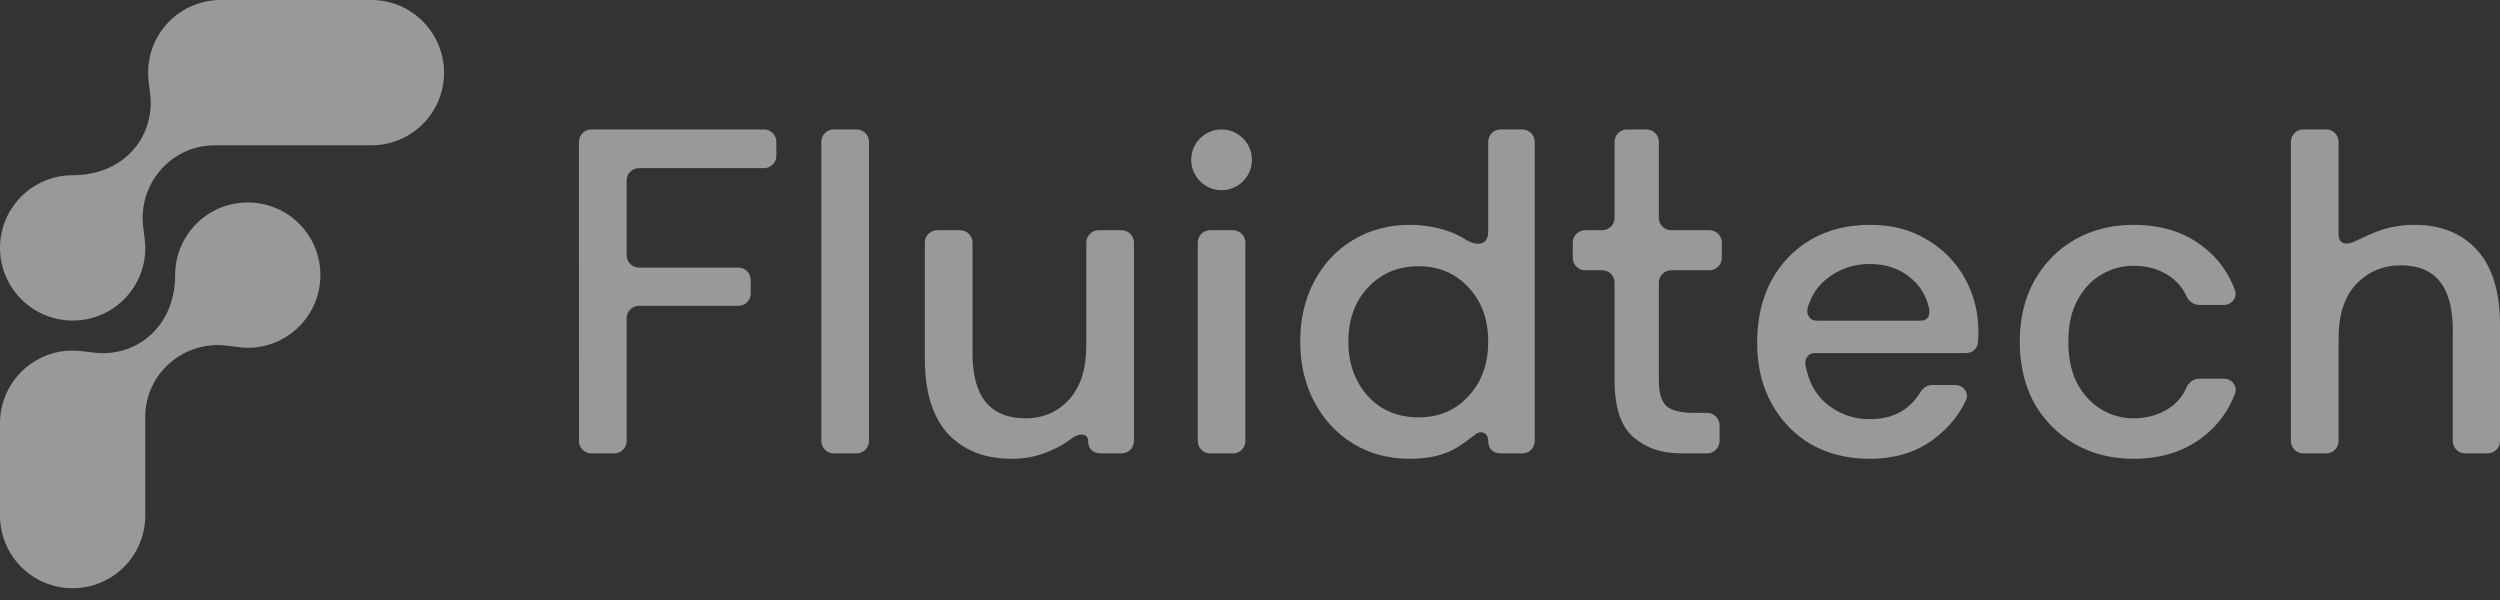
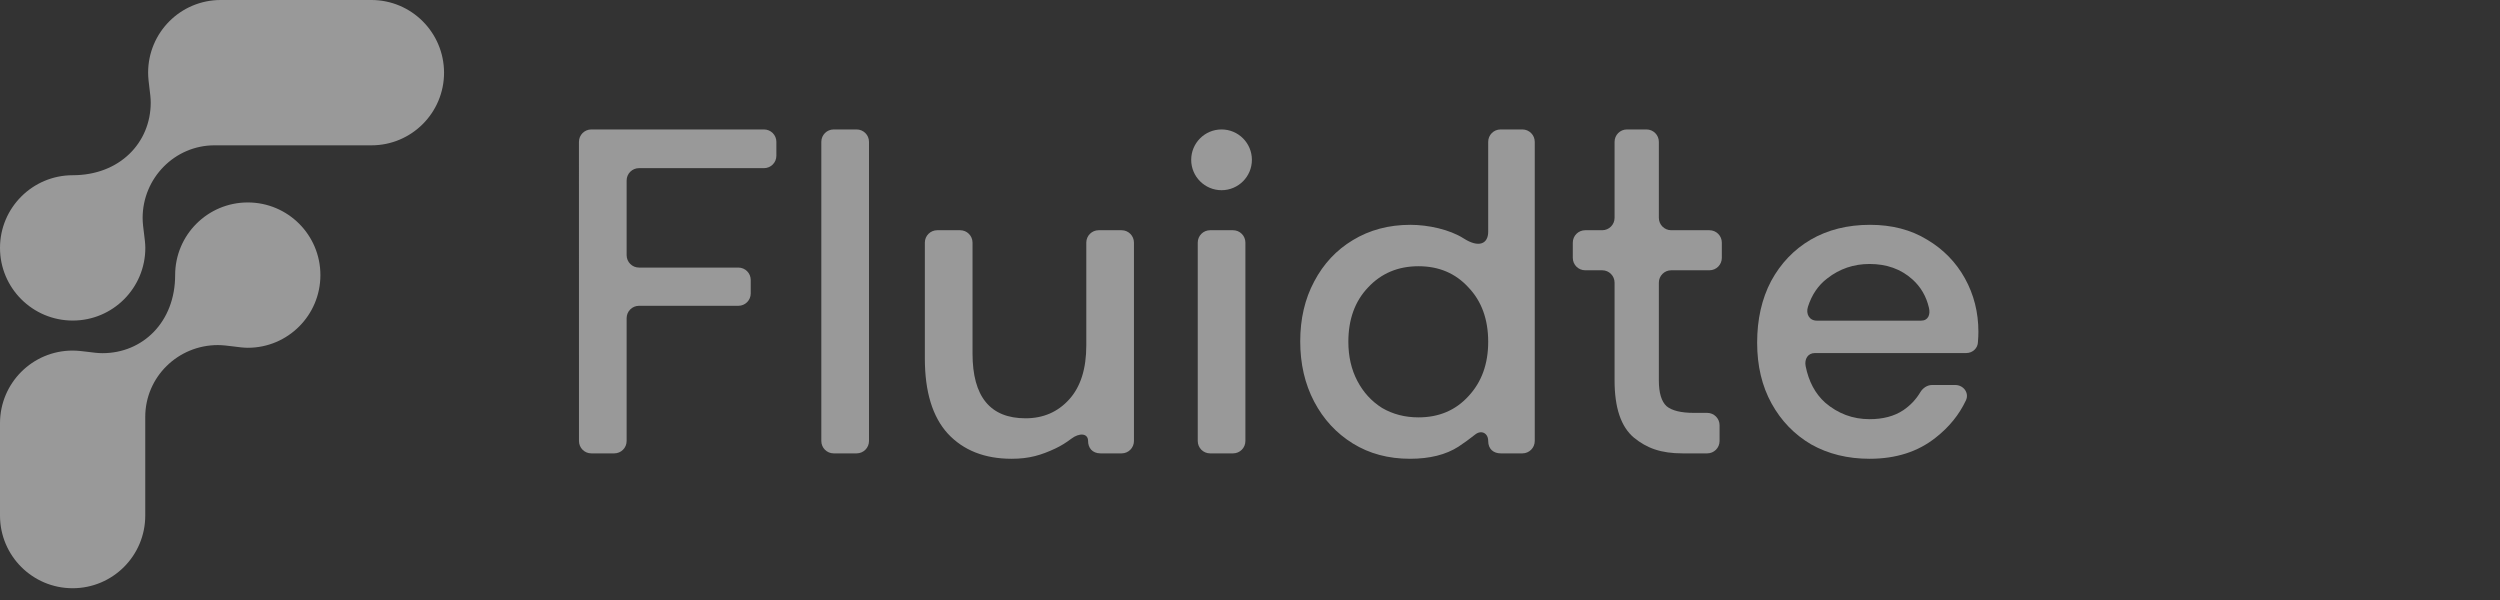
<svg xmlns="http://www.w3.org/2000/svg" width="100" height="24" viewBox="0 0 100 24" fill="none">
  <rect x="0" y="0" width="100" height="24" fill="#333333" stroke="none" />
  <g opacity="0.5">
    <path fill-rule="evenodd" clip-rule="evenodd" d="M8.829 0H14.854C16.459 0 17.758 1.3 17.762 2.906C17.762 4.512 16.463 5.813 14.858 5.813H8.578C6.992 5.813 5.705 7.122 5.705 8.719C5.705 8.908 5.733 9.128 5.761 9.343C5.787 9.549 5.813 9.751 5.813 9.916C5.813 11.522 4.514 12.822 2.909 12.822C1.304 12.822 0 11.522 0 9.916C0 8.31 1.304 7.009 2.909 7.009C4.788 7.009 6.029 5.709 6.029 4.103C6.029 3.926 6.004 3.728 5.978 3.526C5.952 3.317 5.925 3.103 5.925 2.906C5.925 1.3 7.224 0 8.829 0ZM0 16.93V20.623C0 22.229 1.3 23.529 2.905 23.529C4.51 23.529 5.81 22.229 5.81 20.623V16.677C5.81 15.08 7.118 13.803 8.715 13.803C8.903 13.803 9.123 13.831 9.339 13.858C9.545 13.885 9.746 13.911 9.911 13.911C11.516 13.911 12.816 12.611 12.816 11.004C12.816 9.398 11.516 8.098 9.911 8.098C8.306 8.098 7.006 9.398 7.006 11.004C7.006 12.885 5.706 14.127 4.101 14.127C3.924 14.127 3.726 14.102 3.524 14.076C3.315 14.05 3.102 14.023 2.905 14.023C1.3 14.023 0 15.323 0 16.93Z" fill="white" />
    <path d="M23.653 18.135C23.38 18.135 23.159 17.914 23.159 17.64L23.158 5.673C23.158 5.4 23.38 5.178 23.653 5.178H30.56C30.833 5.178 31.055 5.4 31.055 5.673V6.231C31.055 6.504 30.833 6.726 30.56 6.726H25.56C25.287 6.726 25.065 6.947 25.065 7.221V10.208C25.065 10.481 25.287 10.703 25.56 10.703H29.535C29.808 10.703 30.029 10.925 30.029 11.198V11.738C30.029 12.011 29.808 12.232 29.535 12.232H25.56C25.287 12.232 25.065 12.454 25.065 12.727L25.065 17.64C25.065 17.914 24.844 18.135 24.57 18.135H23.653Z" fill="white" />
    <path d="M33.348 18.135C33.074 18.135 32.853 17.914 32.853 17.64V5.673C32.853 5.4 33.074 5.178 33.348 5.178H34.265C34.538 5.178 34.76 5.4 34.76 5.673V17.64C34.76 17.914 34.538 18.135 34.265 18.135H33.348Z" fill="white" />
    <path d="M40.466 18.351C39.386 18.351 38.535 18.015 37.911 17.343C37.3 16.672 36.994 15.67 36.994 14.338V9.704C36.994 9.431 37.216 9.209 37.489 9.209H38.406C38.679 9.209 38.901 9.431 38.901 9.704V14.14C38.901 15.868 39.608 16.732 41.023 16.732C41.731 16.732 42.312 16.48 42.768 15.976C43.224 15.472 43.452 14.752 43.452 13.816V9.704C43.452 9.431 43.673 9.209 43.946 9.209H44.864C45.137 9.209 45.358 9.431 45.358 9.704V17.64C45.358 17.914 45.137 18.135 44.864 18.135H44.023C43.686 18.135 43.523 17.906 43.523 17.64C43.523 17.321 43.169 17.307 42.852 17.549C42.65 17.703 42.435 17.835 42.229 17.933C41.645 18.209 41.161 18.351 40.466 18.351Z" fill="white" />
    <path d="M48.404 18.135C48.131 18.135 47.91 17.914 47.91 17.64V9.704C47.91 9.431 48.131 9.209 48.404 9.209H49.322C49.595 9.209 49.816 9.431 49.816 9.704V17.64C49.816 17.914 49.595 18.135 49.322 18.135H48.404Z" fill="white" />
    <path d="M56.398 18.351C55.535 18.351 54.773 18.147 54.114 17.739C53.454 17.331 52.939 16.773 52.567 16.066C52.195 15.358 52.009 14.554 52.009 13.654C52.009 12.754 52.195 11.957 52.567 11.261C52.939 10.553 53.454 10.001 54.114 9.605C54.785 9.197 55.553 8.993 56.416 8.993C57.124 8.993 57.986 9.178 58.548 9.538C59.155 9.926 59.528 9.755 59.528 9.268V5.673C59.528 5.4 59.749 5.178 60.023 5.178H60.895C61.168 5.178 61.39 5.4 61.39 5.673V17.64C61.39 17.914 61.168 18.135 60.895 18.135H60.032C59.74 18.135 59.528 17.962 59.528 17.64C59.528 17.318 59.246 17.183 58.998 17.388C58.853 17.508 58.51 17.756 58.341 17.865C57.837 18.189 57.19 18.351 56.398 18.351ZM56.74 16.695C57.555 16.695 58.221 16.414 58.736 15.85C59.264 15.286 59.528 14.56 59.528 13.672C59.528 12.772 59.264 12.047 58.736 11.495C58.221 10.931 57.555 10.649 56.74 10.649C55.925 10.649 55.253 10.931 54.725 11.495C54.198 12.047 53.934 12.772 53.934 13.672C53.934 14.26 54.054 14.782 54.294 15.238C54.533 15.694 54.863 16.054 55.283 16.318C55.715 16.57 56.2 16.695 56.74 16.695Z" fill="white" />
    <path d="M67.308 18.135C66.432 18.135 65.872 17.925 65.356 17.505C64.841 17.073 64.583 16.312 64.583 15.22V11.306C64.583 11.033 64.361 10.811 64.088 10.811H63.407C63.134 10.811 62.912 10.589 62.912 10.316V9.704C62.912 9.431 63.134 9.209 63.407 9.209H64.088C64.361 9.209 64.583 8.988 64.583 8.714V5.673C64.583 5.4 64.804 5.178 65.077 5.178H65.86C66.133 5.178 66.354 5.4 66.354 5.673V8.714C66.354 8.988 66.576 9.209 66.849 9.209H68.378C68.651 9.209 68.873 9.431 68.873 9.704V10.316C68.873 10.589 68.651 10.811 68.378 10.811H66.849C66.576 10.811 66.354 11.033 66.354 11.306V15.22C66.354 15.712 66.456 16.054 66.66 16.246C66.876 16.426 67.242 16.515 67.757 16.515H68.288C68.561 16.515 68.783 16.737 68.783 17.01V17.64C68.783 17.914 68.561 18.135 68.288 18.135H67.308Z" fill="white" />
    <path d="M74.783 18.351C73.908 18.351 73.128 18.159 72.445 17.775C71.773 17.379 71.246 16.834 70.862 16.138C70.478 15.442 70.286 14.632 70.286 13.708C70.286 12.772 70.472 11.951 70.844 11.243C71.228 10.535 71.755 9.983 72.427 9.587C73.11 9.191 73.902 8.993 74.801 8.993C75.677 8.993 76.438 9.191 77.085 9.587C77.733 9.971 78.237 10.487 78.597 11.135C78.956 11.783 79.136 12.496 79.136 13.276C79.136 13.396 79.13 13.528 79.118 13.672C79.118 13.926 78.904 14.122 78.65 14.122H72.597C72.311 14.122 72.17 14.367 72.226 14.648C72.348 15.258 72.606 15.743 73.002 16.102C73.518 16.546 74.112 16.767 74.783 16.767C75.323 16.767 75.772 16.648 76.132 16.408C76.414 16.217 76.64 15.978 76.812 15.69C76.913 15.521 77.088 15.4 77.286 15.4H78.21C78.539 15.4 78.777 15.716 78.637 16.014C78.367 16.588 77.964 17.085 77.427 17.505C76.72 18.069 75.838 18.351 74.783 18.351ZM74.783 10.559C74.148 10.559 73.584 10.751 73.092 11.135C72.73 11.409 72.472 11.787 72.318 12.27C72.226 12.557 72.372 12.826 72.673 12.826H76.843C77.127 12.826 77.223 12.587 77.158 12.311C77.051 11.852 76.829 11.472 76.492 11.171C76.036 10.763 75.467 10.559 74.783 10.559Z" fill="white" />
-     <path d="M85.341 18.351C84.466 18.351 83.68 18.153 82.985 17.757C82.302 17.361 81.762 16.816 81.366 16.12C80.983 15.412 80.791 14.596 80.791 13.672C80.791 12.748 80.983 11.939 81.366 11.243C81.762 10.535 82.302 9.983 82.985 9.587C83.68 9.191 84.466 8.993 85.341 8.993C86.445 8.993 87.368 9.281 88.111 9.857C88.709 10.312 89.137 10.895 89.397 11.606C89.506 11.903 89.269 12.197 88.953 12.197H87.96C87.732 12.197 87.54 12.037 87.447 11.829C87.302 11.509 87.08 11.248 86.78 11.045C86.373 10.769 85.893 10.631 85.341 10.631C84.874 10.631 84.442 10.751 84.046 10.991C83.65 11.219 83.333 11.561 83.093 12.017C82.853 12.46 82.733 13.012 82.733 13.672C82.733 14.332 82.853 14.89 83.093 15.346C83.333 15.79 83.65 16.132 84.046 16.372C84.442 16.611 84.874 16.732 85.341 16.732C85.893 16.732 86.373 16.593 86.78 16.318C87.082 16.113 87.305 15.847 87.449 15.518C87.541 15.309 87.733 15.148 87.962 15.148H88.957C89.272 15.148 89.509 15.439 89.401 15.735C89.148 16.428 88.724 17.006 88.129 17.469C87.374 18.057 86.445 18.351 85.341 18.351Z" fill="white" />
-     <path d="M92.131 18.135C91.858 18.135 91.636 17.914 91.636 17.64V5.673C91.636 5.4 91.858 5.178 92.131 5.178H93.048C93.321 5.178 93.543 5.4 93.543 5.673V9.38C93.543 9.758 93.845 9.838 94.252 9.628C94.347 9.579 94.793 9.379 94.884 9.34C95.356 9.136 95.917 8.993 96.565 8.993C97.632 8.993 98.471 9.329 99.083 10.001C99.694 10.673 100 11.675 100 13.006V17.64C100 17.914 99.779 18.135 99.505 18.135H98.606C98.333 18.135 98.112 17.914 98.112 17.64V13.204C98.112 11.477 97.422 10.613 96.043 10.613C95.323 10.613 94.724 10.865 94.244 11.369C93.777 11.873 93.543 12.592 93.543 13.528V17.64C93.543 17.914 93.321 18.135 93.048 18.135H92.131Z" fill="white" />
    <ellipse cx="48.862" cy="6.393" rx="1.214" ry="1.215" fill="white" />
  </g>
</svg>